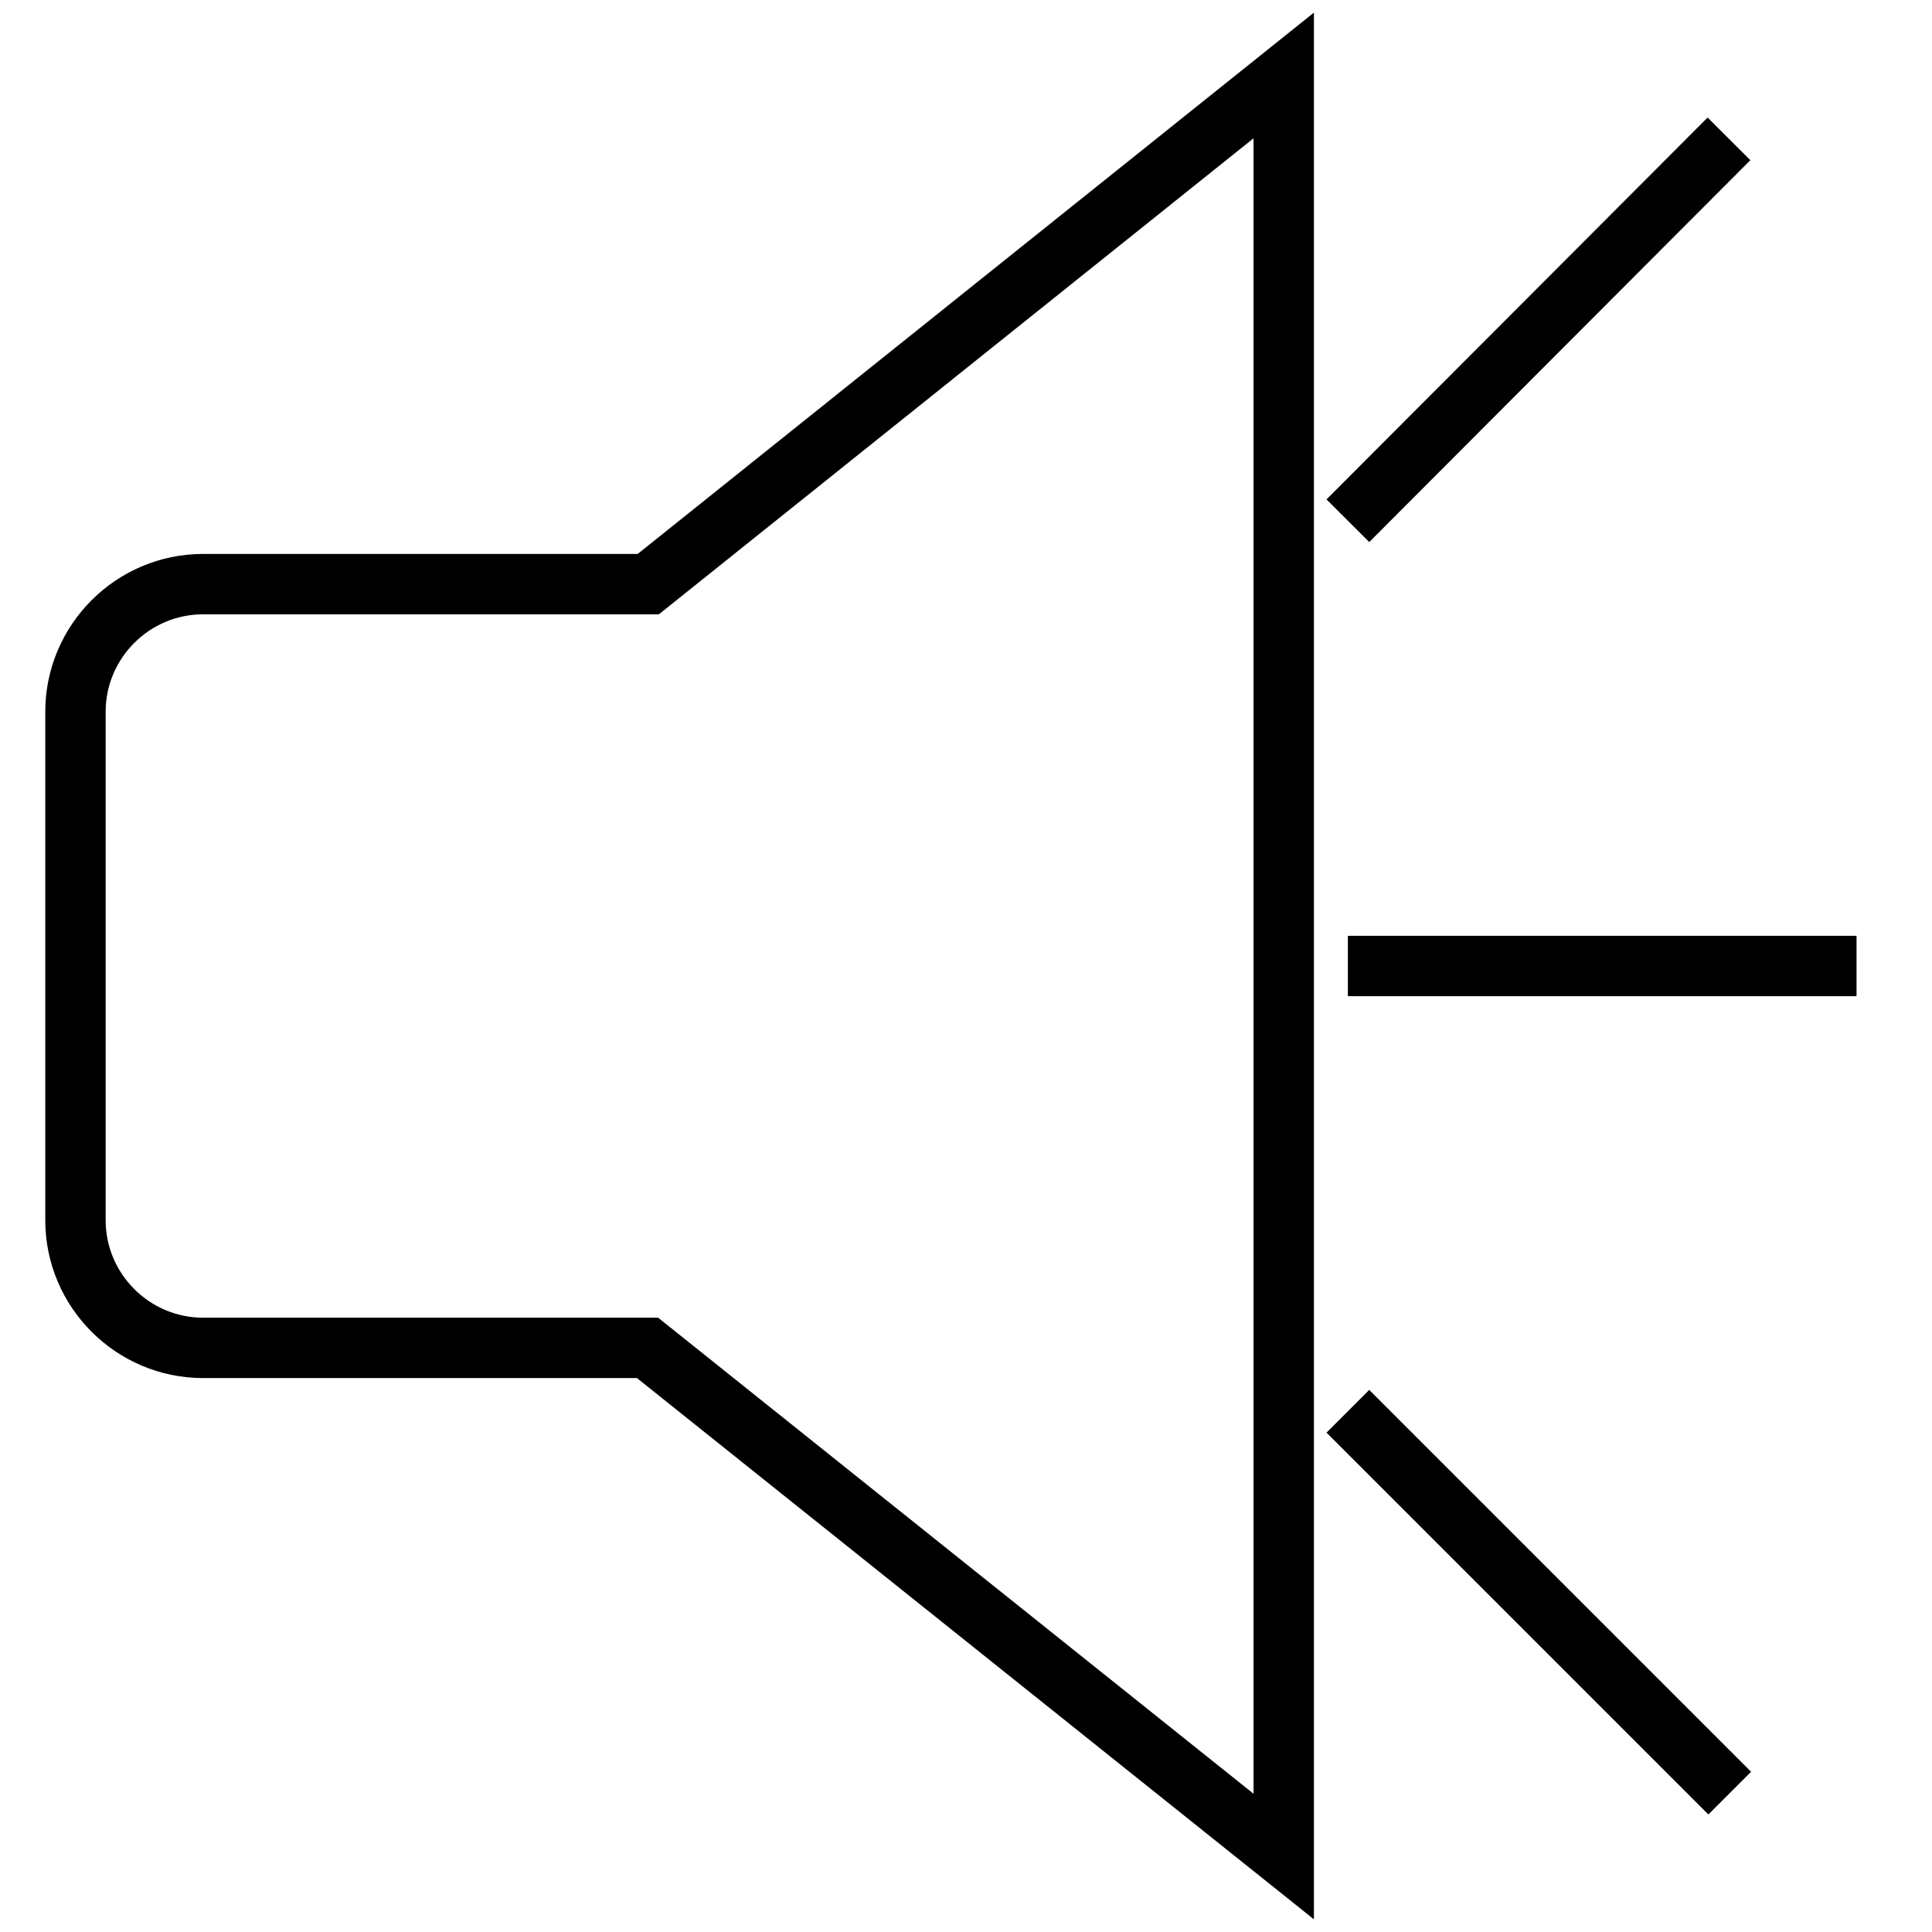
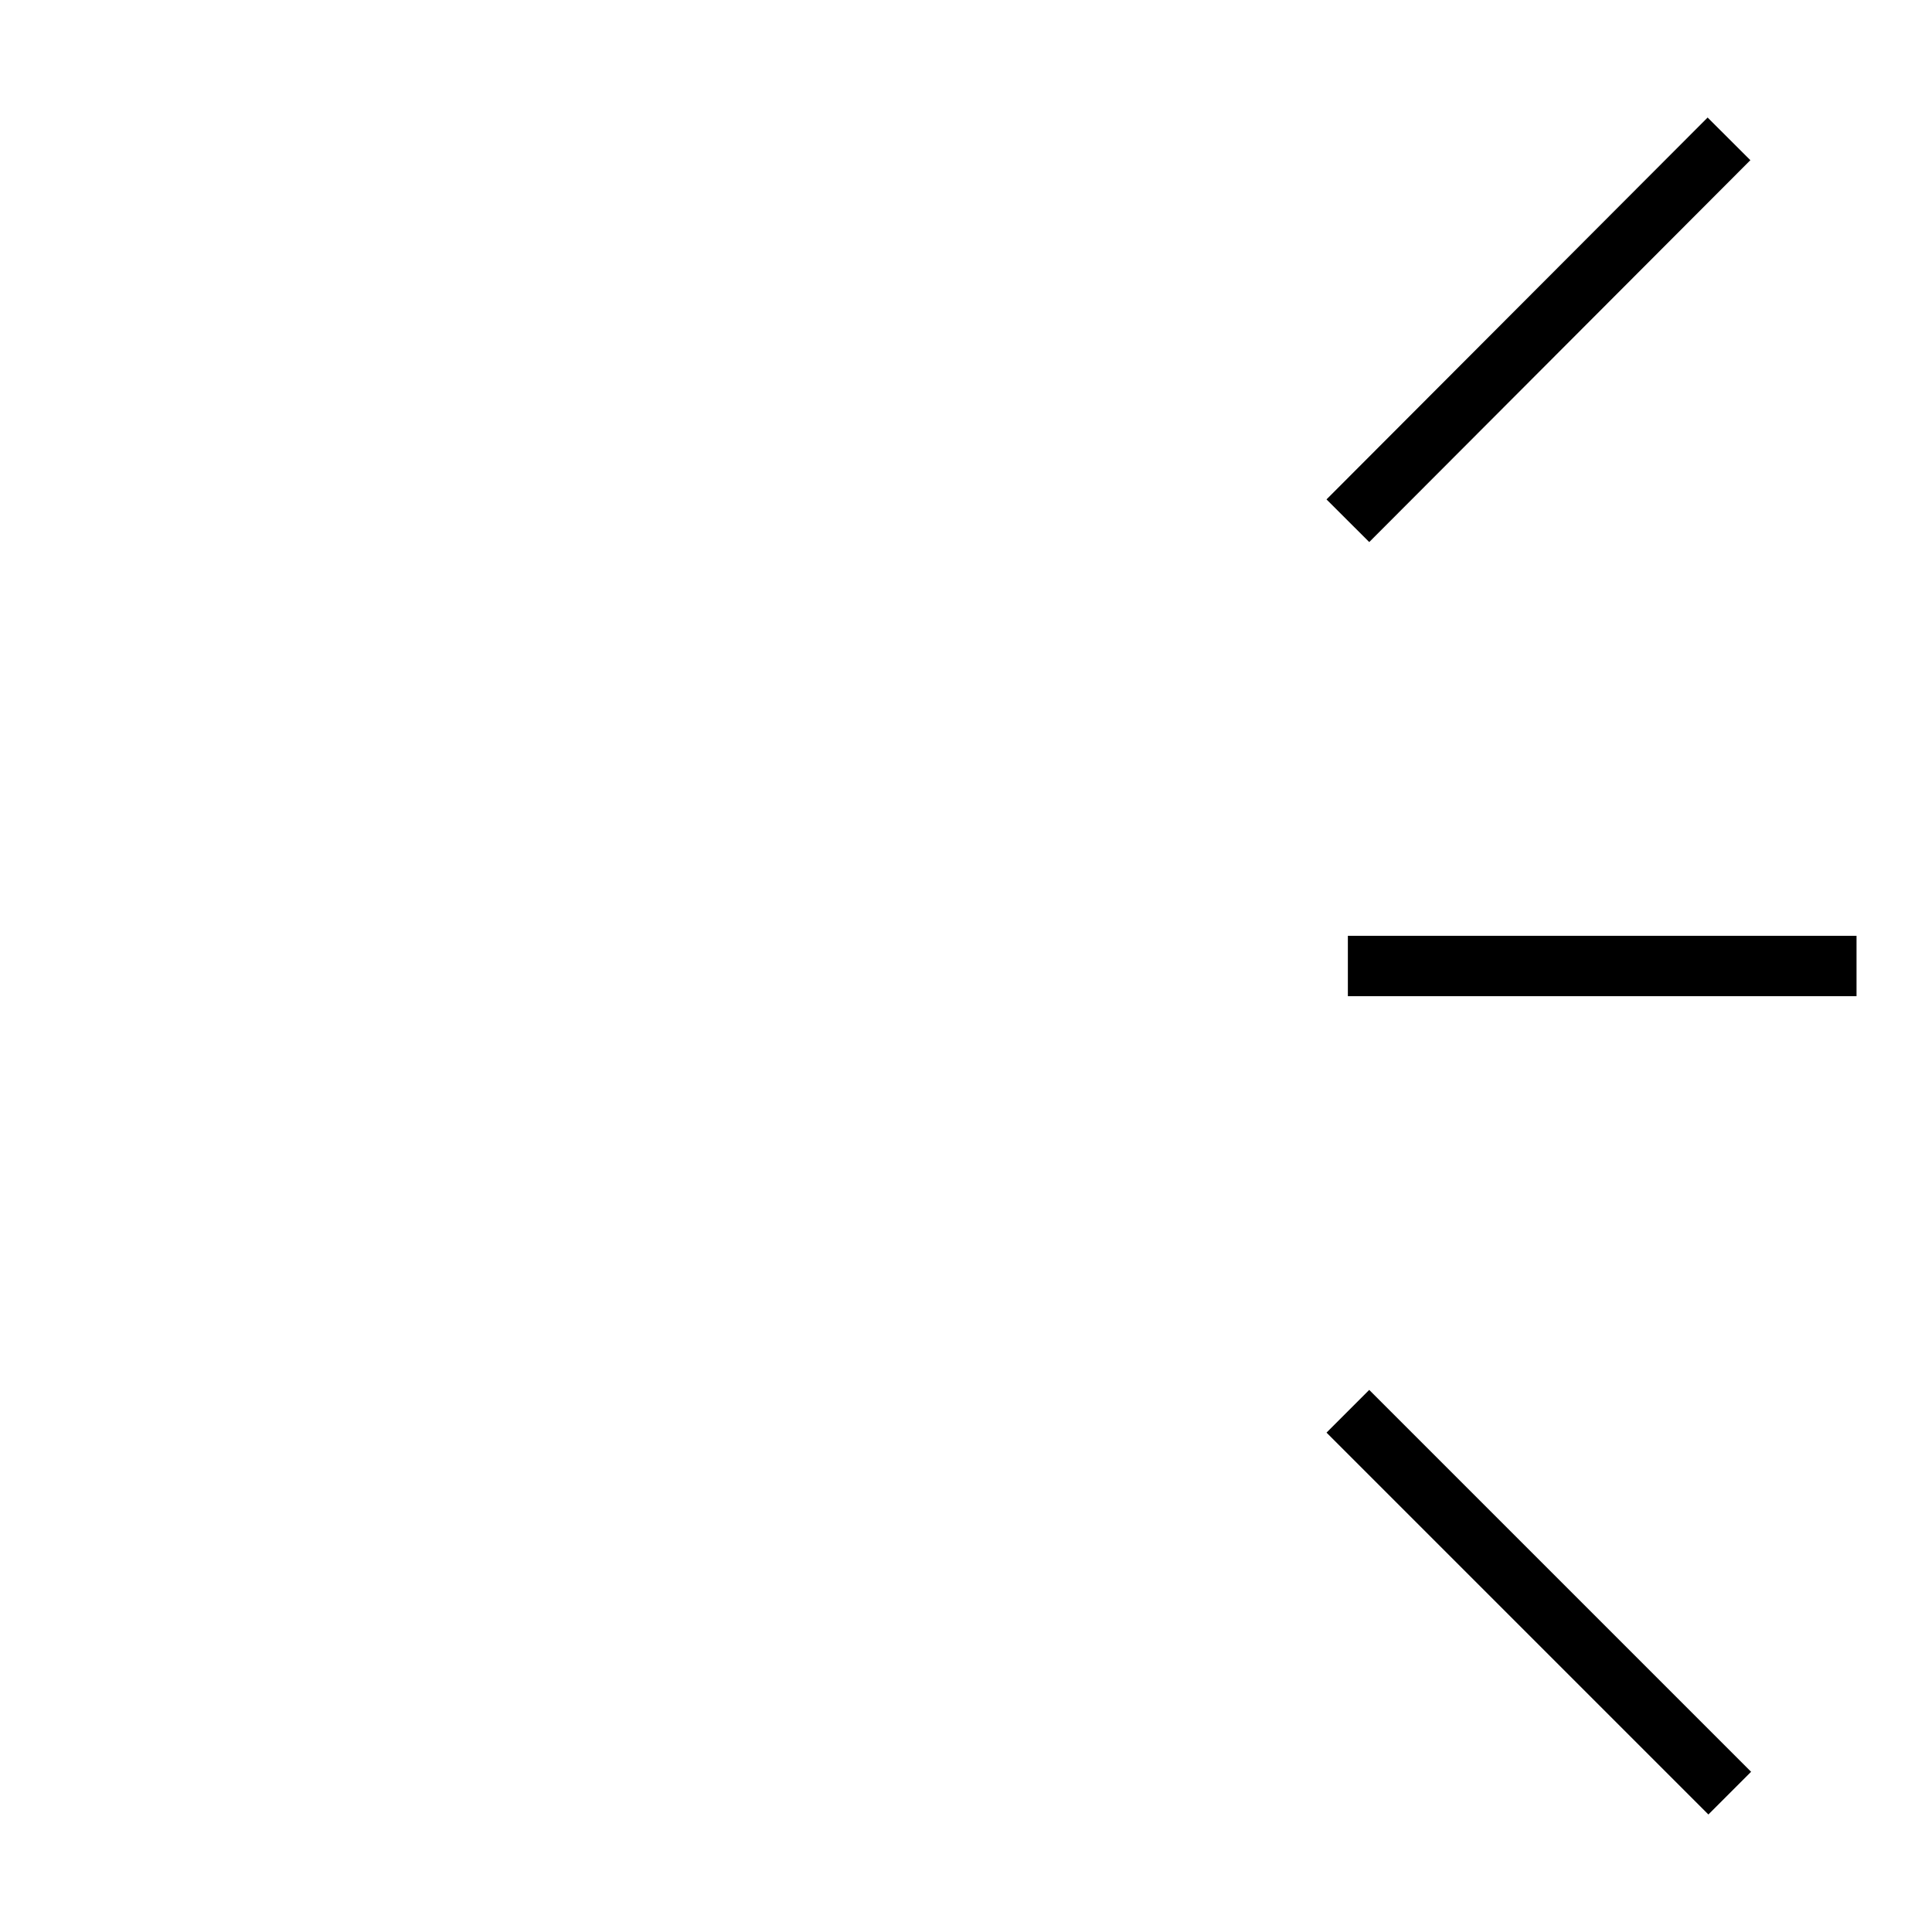
<svg xmlns="http://www.w3.org/2000/svg" version="1.1" x="0px" y="0px" viewBox="0 0 256 256" enable-background="new 0 0 256 256" xml:space="preserve">
  <g>
    <g>
      <path stroke-width="8" fill-opacity="0" stroke="#000000" d="M229.1,18.4L178.6,69L229.1,18.4z" />
      <path stroke-width="8" fill-opacity="0" stroke="#000000" d="M178.6,128H246H178.6z" />
      <path stroke-width="8" fill-opacity="0" stroke="#000000" d="M178.6,187l50.6,50.6L178.6,187z" />
-       <path stroke-width="8" fill-opacity="0" stroke="#000000" d="M35.3,178.6h-8.4c-9.3,0-16.9-7.6-16.9-16.9V94.3c0-9.3,7.6-16.9,16.9-16.9h8.4c25.3,0,50.6,0,50.6,0L170.1,10v236l-84.3-67.4H35.3z" />
    </g>
  </g>
</svg>